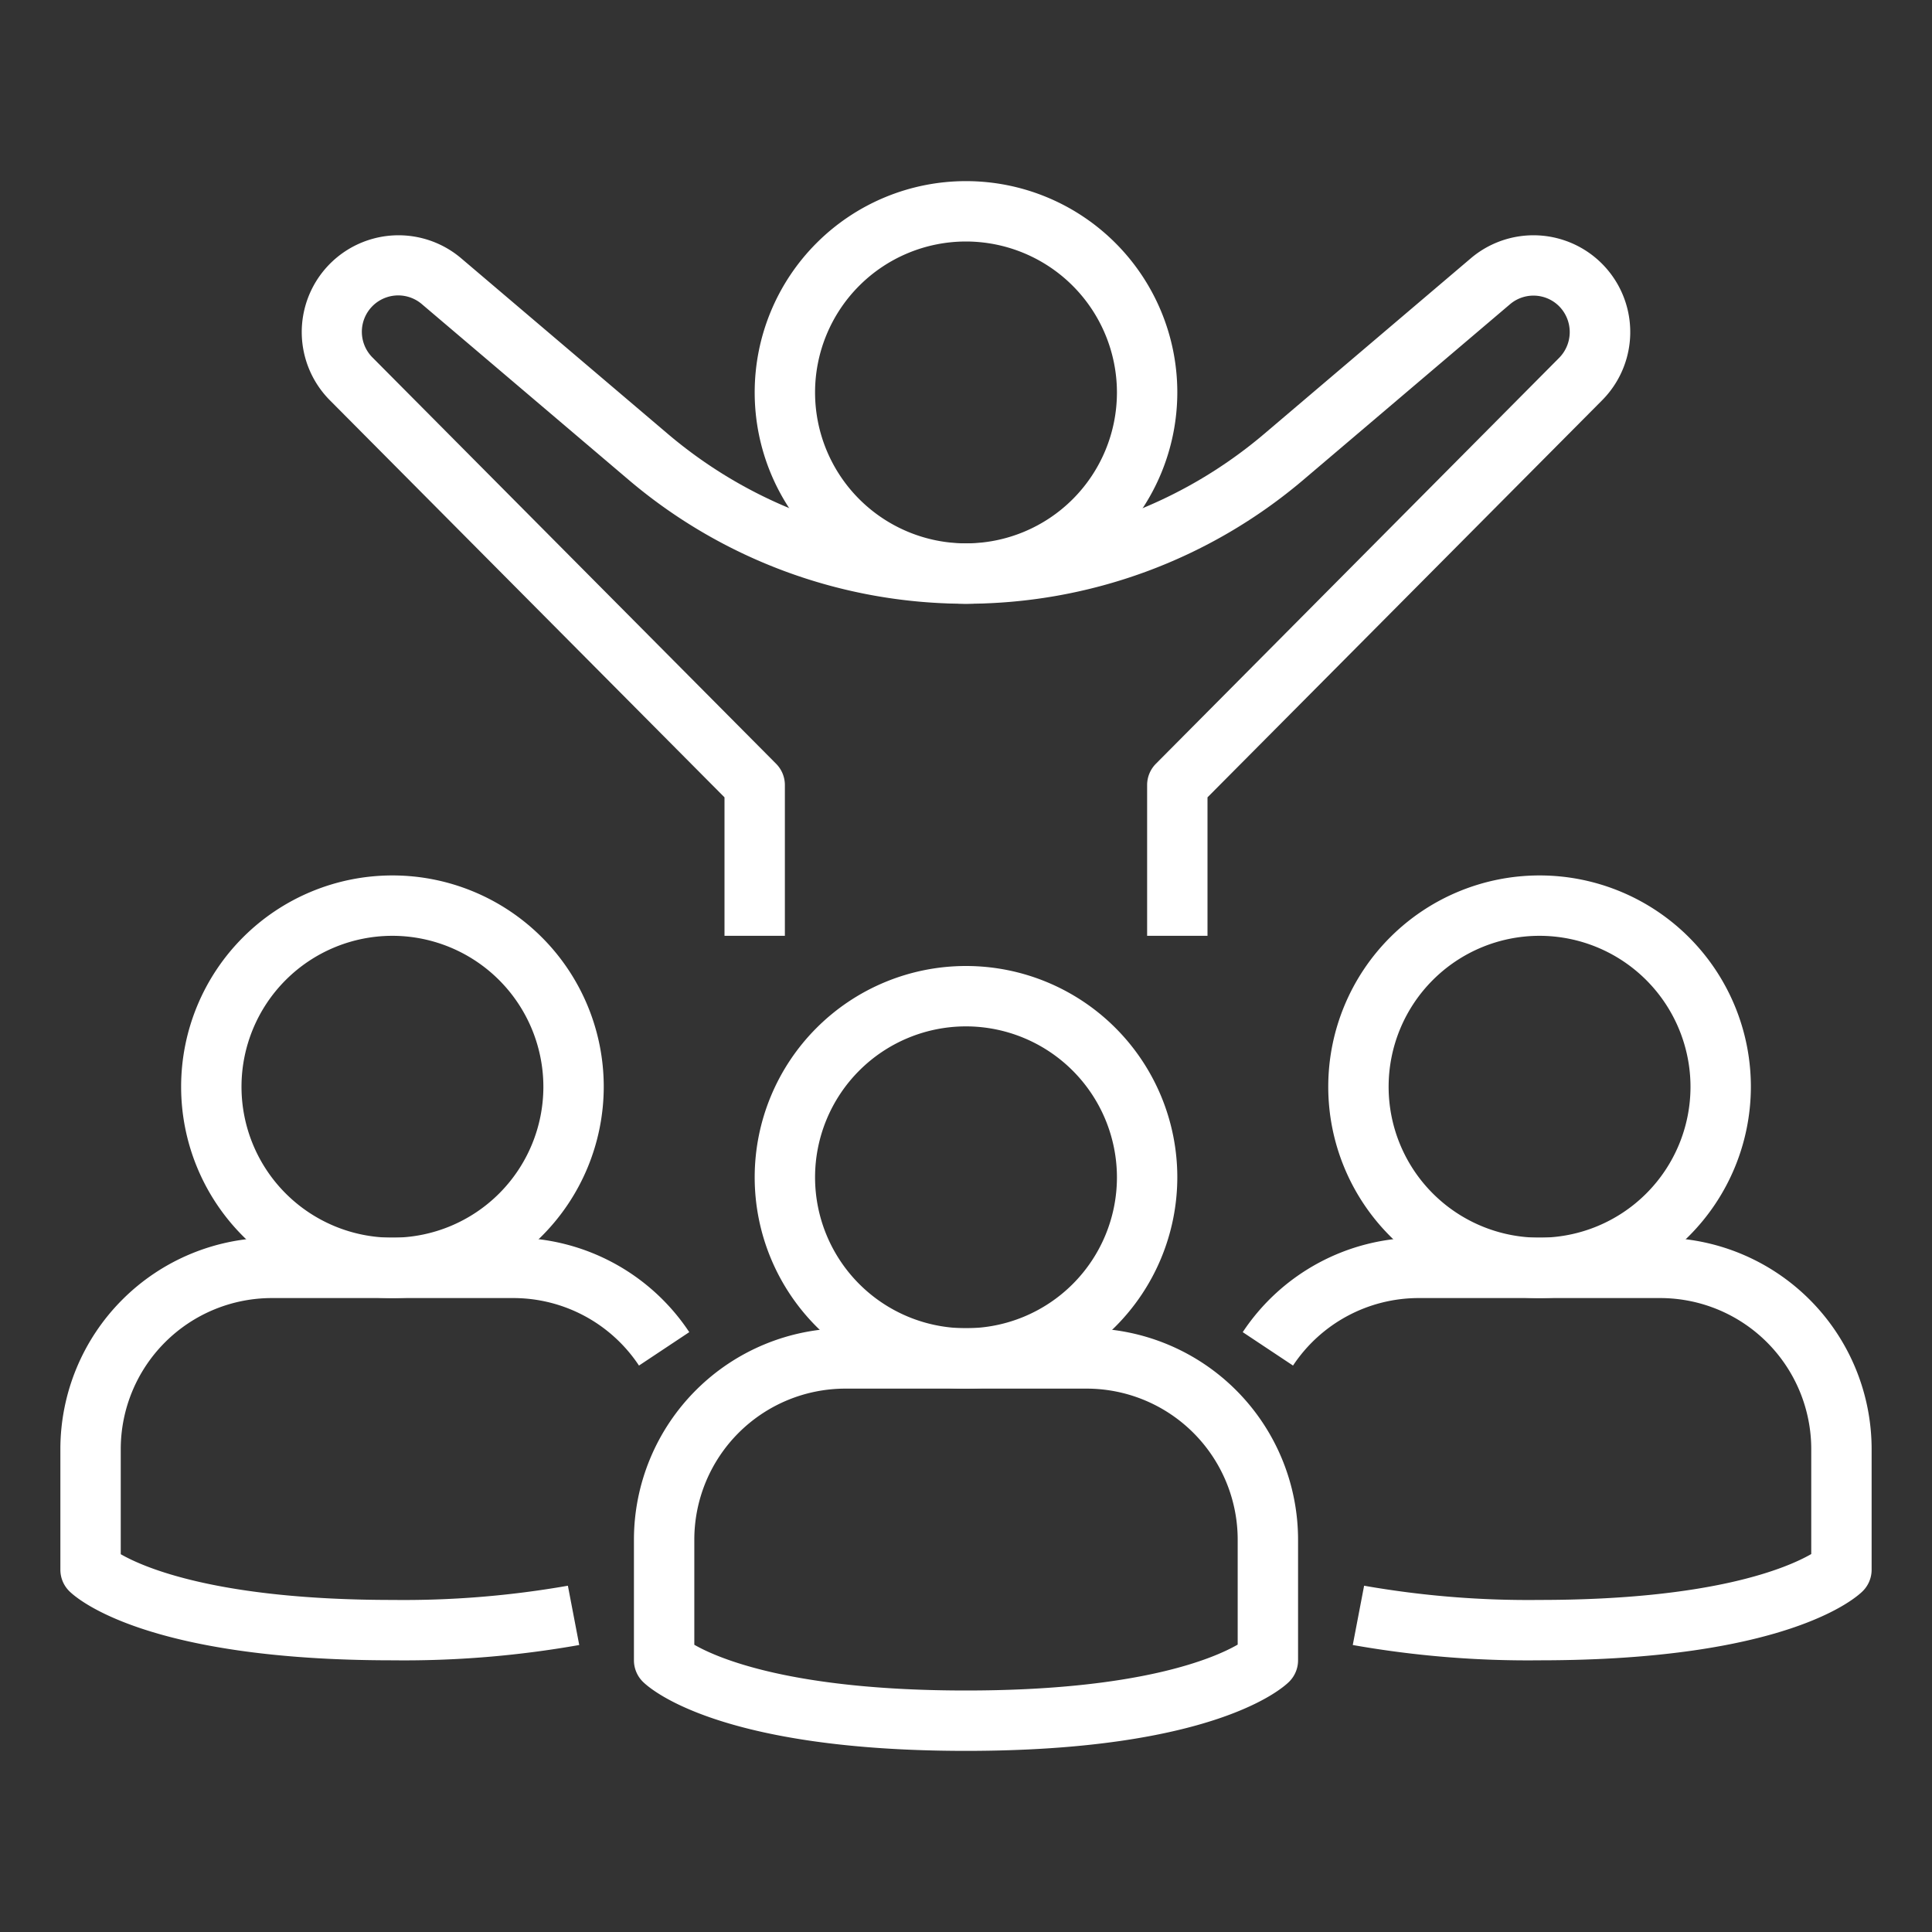
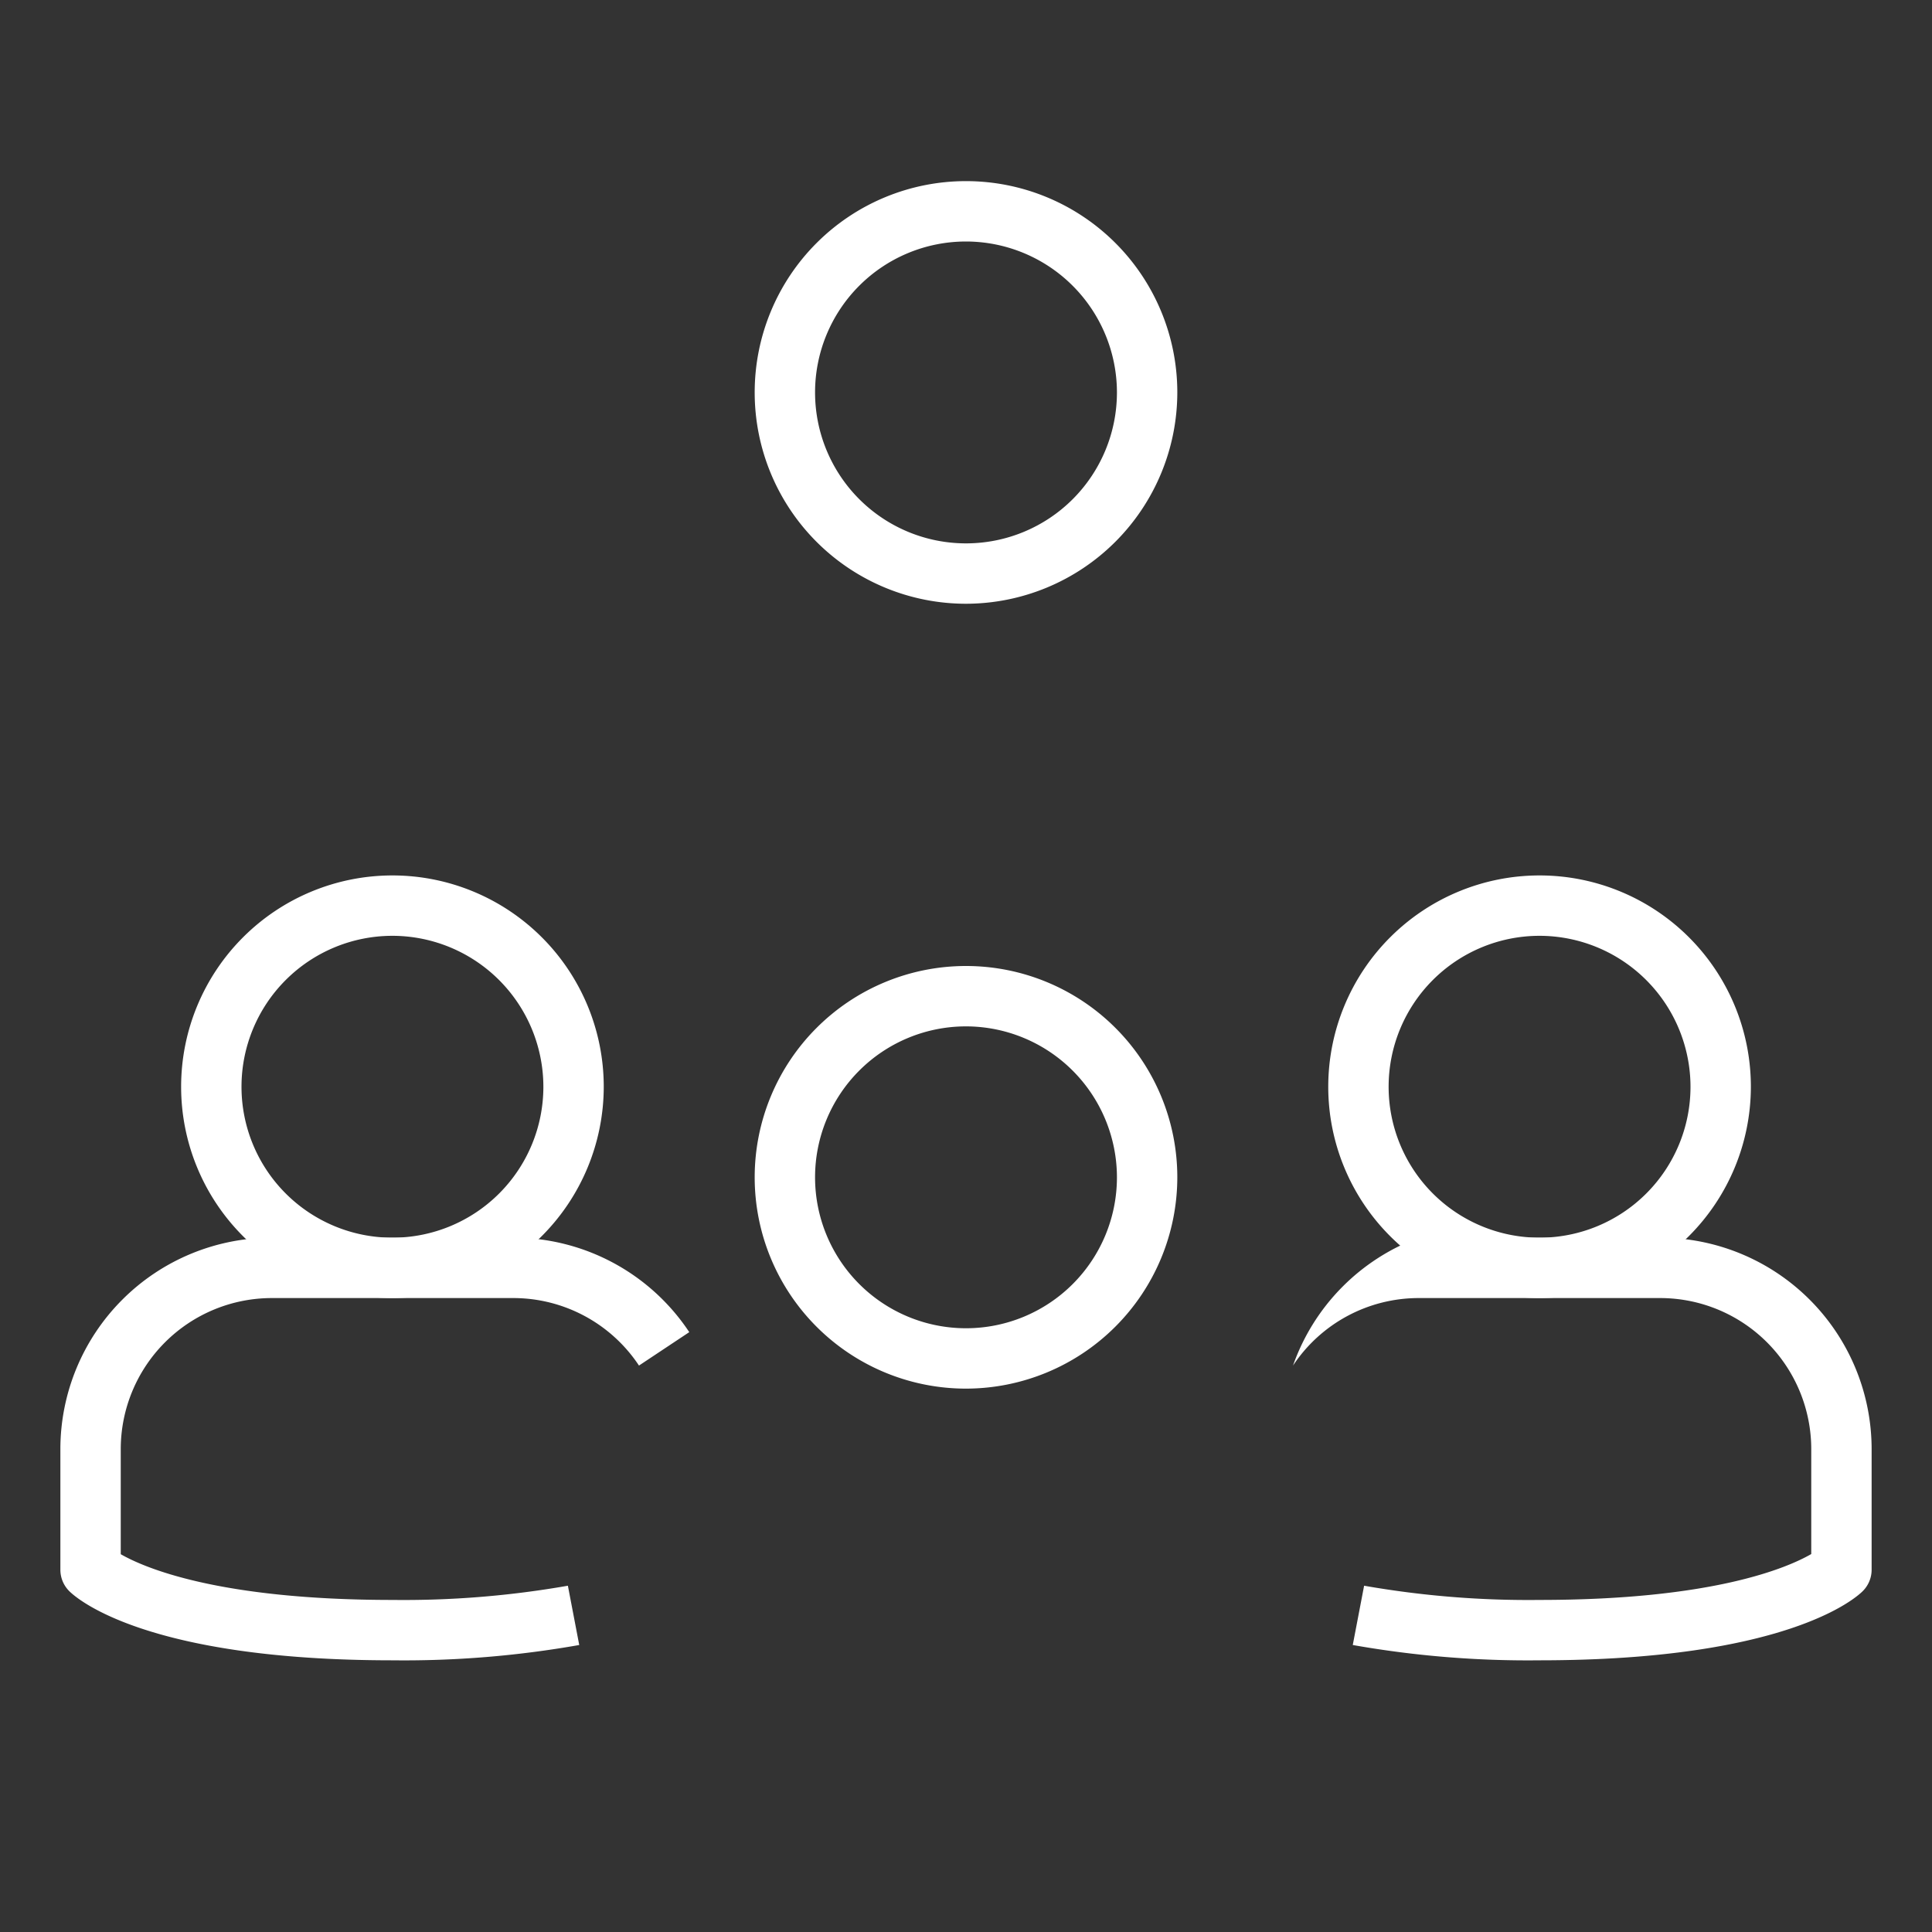
<svg xmlns="http://www.w3.org/2000/svg" width="512" height="512" x="0" y="0" viewBox="0 0 64 64" style="enable-background:new 0 0 512 512" xml:space="preserve">
  <rect x="0" y="0" width="64" height="64" fill="#333333" stroke="none" />
  <g>
    <path d="M32 20a7 7 0 1 1 7-7 7.008 7.008 0 0 1-7 7Zm0-12a5 5 0 1 0 5 5 5.006 5.006 0 0 0-5-5Z" fill="#ffffff" opacity="1" data-original="#000000" />
-     <path d="M40 31h-2v-5a1 1 0 0 1 .291-.7l13.355-13.443a1.216 1.216 0 0 0 0-1.714 1.2 1.2 0 0 0-1.622-.067l-6.846 5.817a17.265 17.265 0 0 1-22.356 0l-6.846-5.817a1.205 1.205 0 0 0-1.622 1.781L25.709 25.3A1 1 0 0 1 26 26v5h-2v-4.587L10.936 13.268a3.206 3.206 0 0 1 4.335-4.717l6.846 5.818a15.265 15.265 0 0 0 19.766 0l6.846-5.818a3.206 3.206 0 0 1 4.335 4.717L40 26.413ZM32 58c-8.178 0-10.473-2.058-10.707-2.293A1 1 0 0 1 21 55v-4a7.008 7.008 0 0 1 7-7h8a7.008 7.008 0 0 1 7 7v4a1 1 0 0 1-.293.707C42.473 55.942 40.178 58 32 58Zm-9-3.515c.777.446 3.238 1.515 9 1.515 5.736 0 8.2-1.06 9-1.52V51a5.006 5.006 0 0 0-5-5h-8a5.006 5.006 0 0 0-5 5ZM42 55Z" fill="#ffffff" opacity="1" data-original="#000000" />
-     <path d="M32 46a7 7 0 1 1 7-7 7.008 7.008 0 0 1-7 7Zm0-12a5 5 0 1 0 5 5 5.006 5.006 0 0 0-5-5ZM51 55a33.3 33.3 0 0 1-6.188-.507l.376-1.964A31.451 31.451 0 0 0 51 53c5.736 0 8.2-1.06 9-1.52V48a5.006 5.006 0 0 0-5-5h-8a4.994 4.994 0 0 0-4.167 2.236l-1.666-1.107A6.989 6.989 0 0 1 47 41h8a7.008 7.008 0 0 1 7 7v4a1 1 0 0 1-.293.707C61.473 52.942 59.178 55 51 55Z" fill="#ffffff" opacity="1" data-original="#000000" />
+     <path d="M32 46a7 7 0 1 1 7-7 7.008 7.008 0 0 1-7 7Zm0-12a5 5 0 1 0 5 5 5.006 5.006 0 0 0-5-5ZM51 55a33.3 33.3 0 0 1-6.188-.507l.376-1.964A31.451 31.451 0 0 0 51 53c5.736 0 8.2-1.06 9-1.52V48a5.006 5.006 0 0 0-5-5h-8a4.994 4.994 0 0 0-4.167 2.236A6.989 6.989 0 0 1 47 41h8a7.008 7.008 0 0 1 7 7v4a1 1 0 0 1-.293.707C61.473 52.942 59.178 55 51 55Z" fill="#ffffff" opacity="1" data-original="#000000" />
    <path d="M51 43a7 7 0 1 1 7-7 7.008 7.008 0 0 1-7 7Zm0-12a5 5 0 1 0 5 5 5.006 5.006 0 0 0-5-5ZM13 55c-8.178 0-10.473-2.058-10.707-2.293A1 1 0 0 1 2 52v-4a7.008 7.008 0 0 1 7-7h8a6.989 6.989 0 0 1 5.833 3.129l-1.666 1.107A4.994 4.994 0 0 0 17 43H9a5.006 5.006 0 0 0-5 5v3.485C4.777 51.931 7.238 53 13 53a31.451 31.451 0 0 0 5.812-.471l.376 1.964A33.3 33.3 0 0 1 13 55Z" fill="#ffffff" opacity="1" data-original="#000000" />
    <path d="M13 43a7 7 0 1 1 7-7 7.008 7.008 0 0 1-7 7Zm0-12a5 5 0 1 0 5 5 5.006 5.006 0 0 0-5-5Z" fill="#ffffff" opacity="1" data-original="#000000" />
  </g>
</svg>